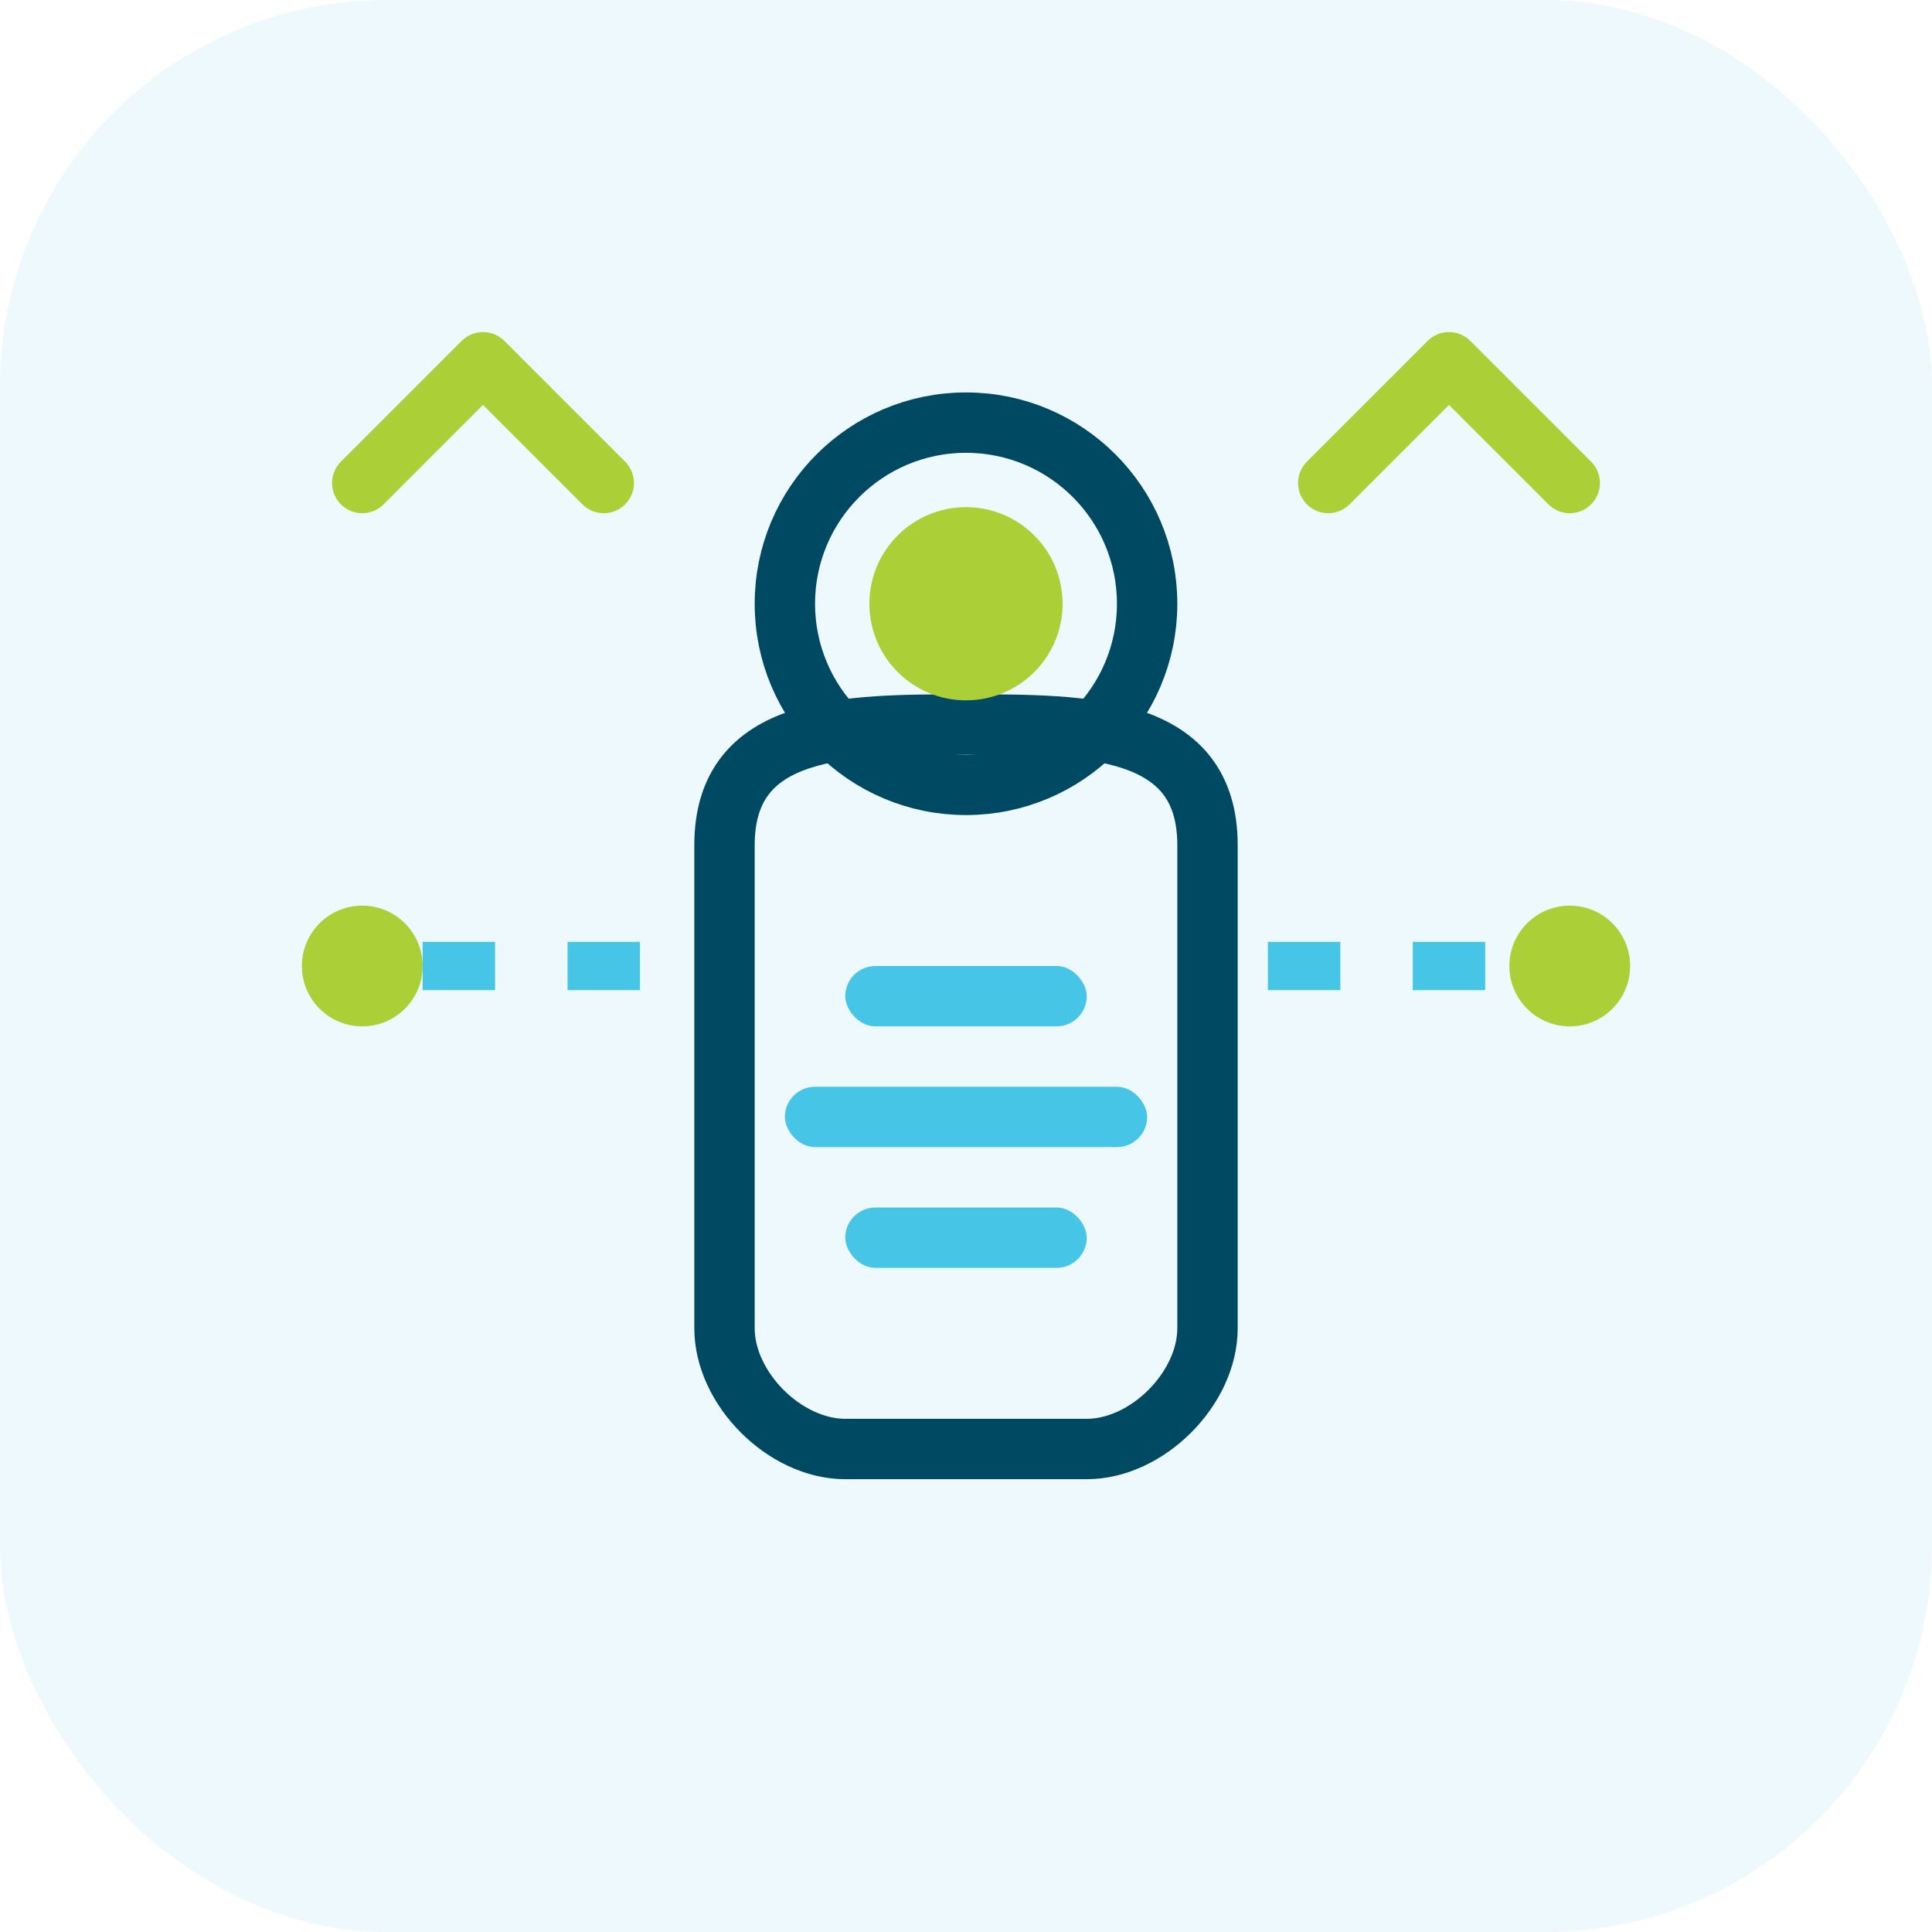
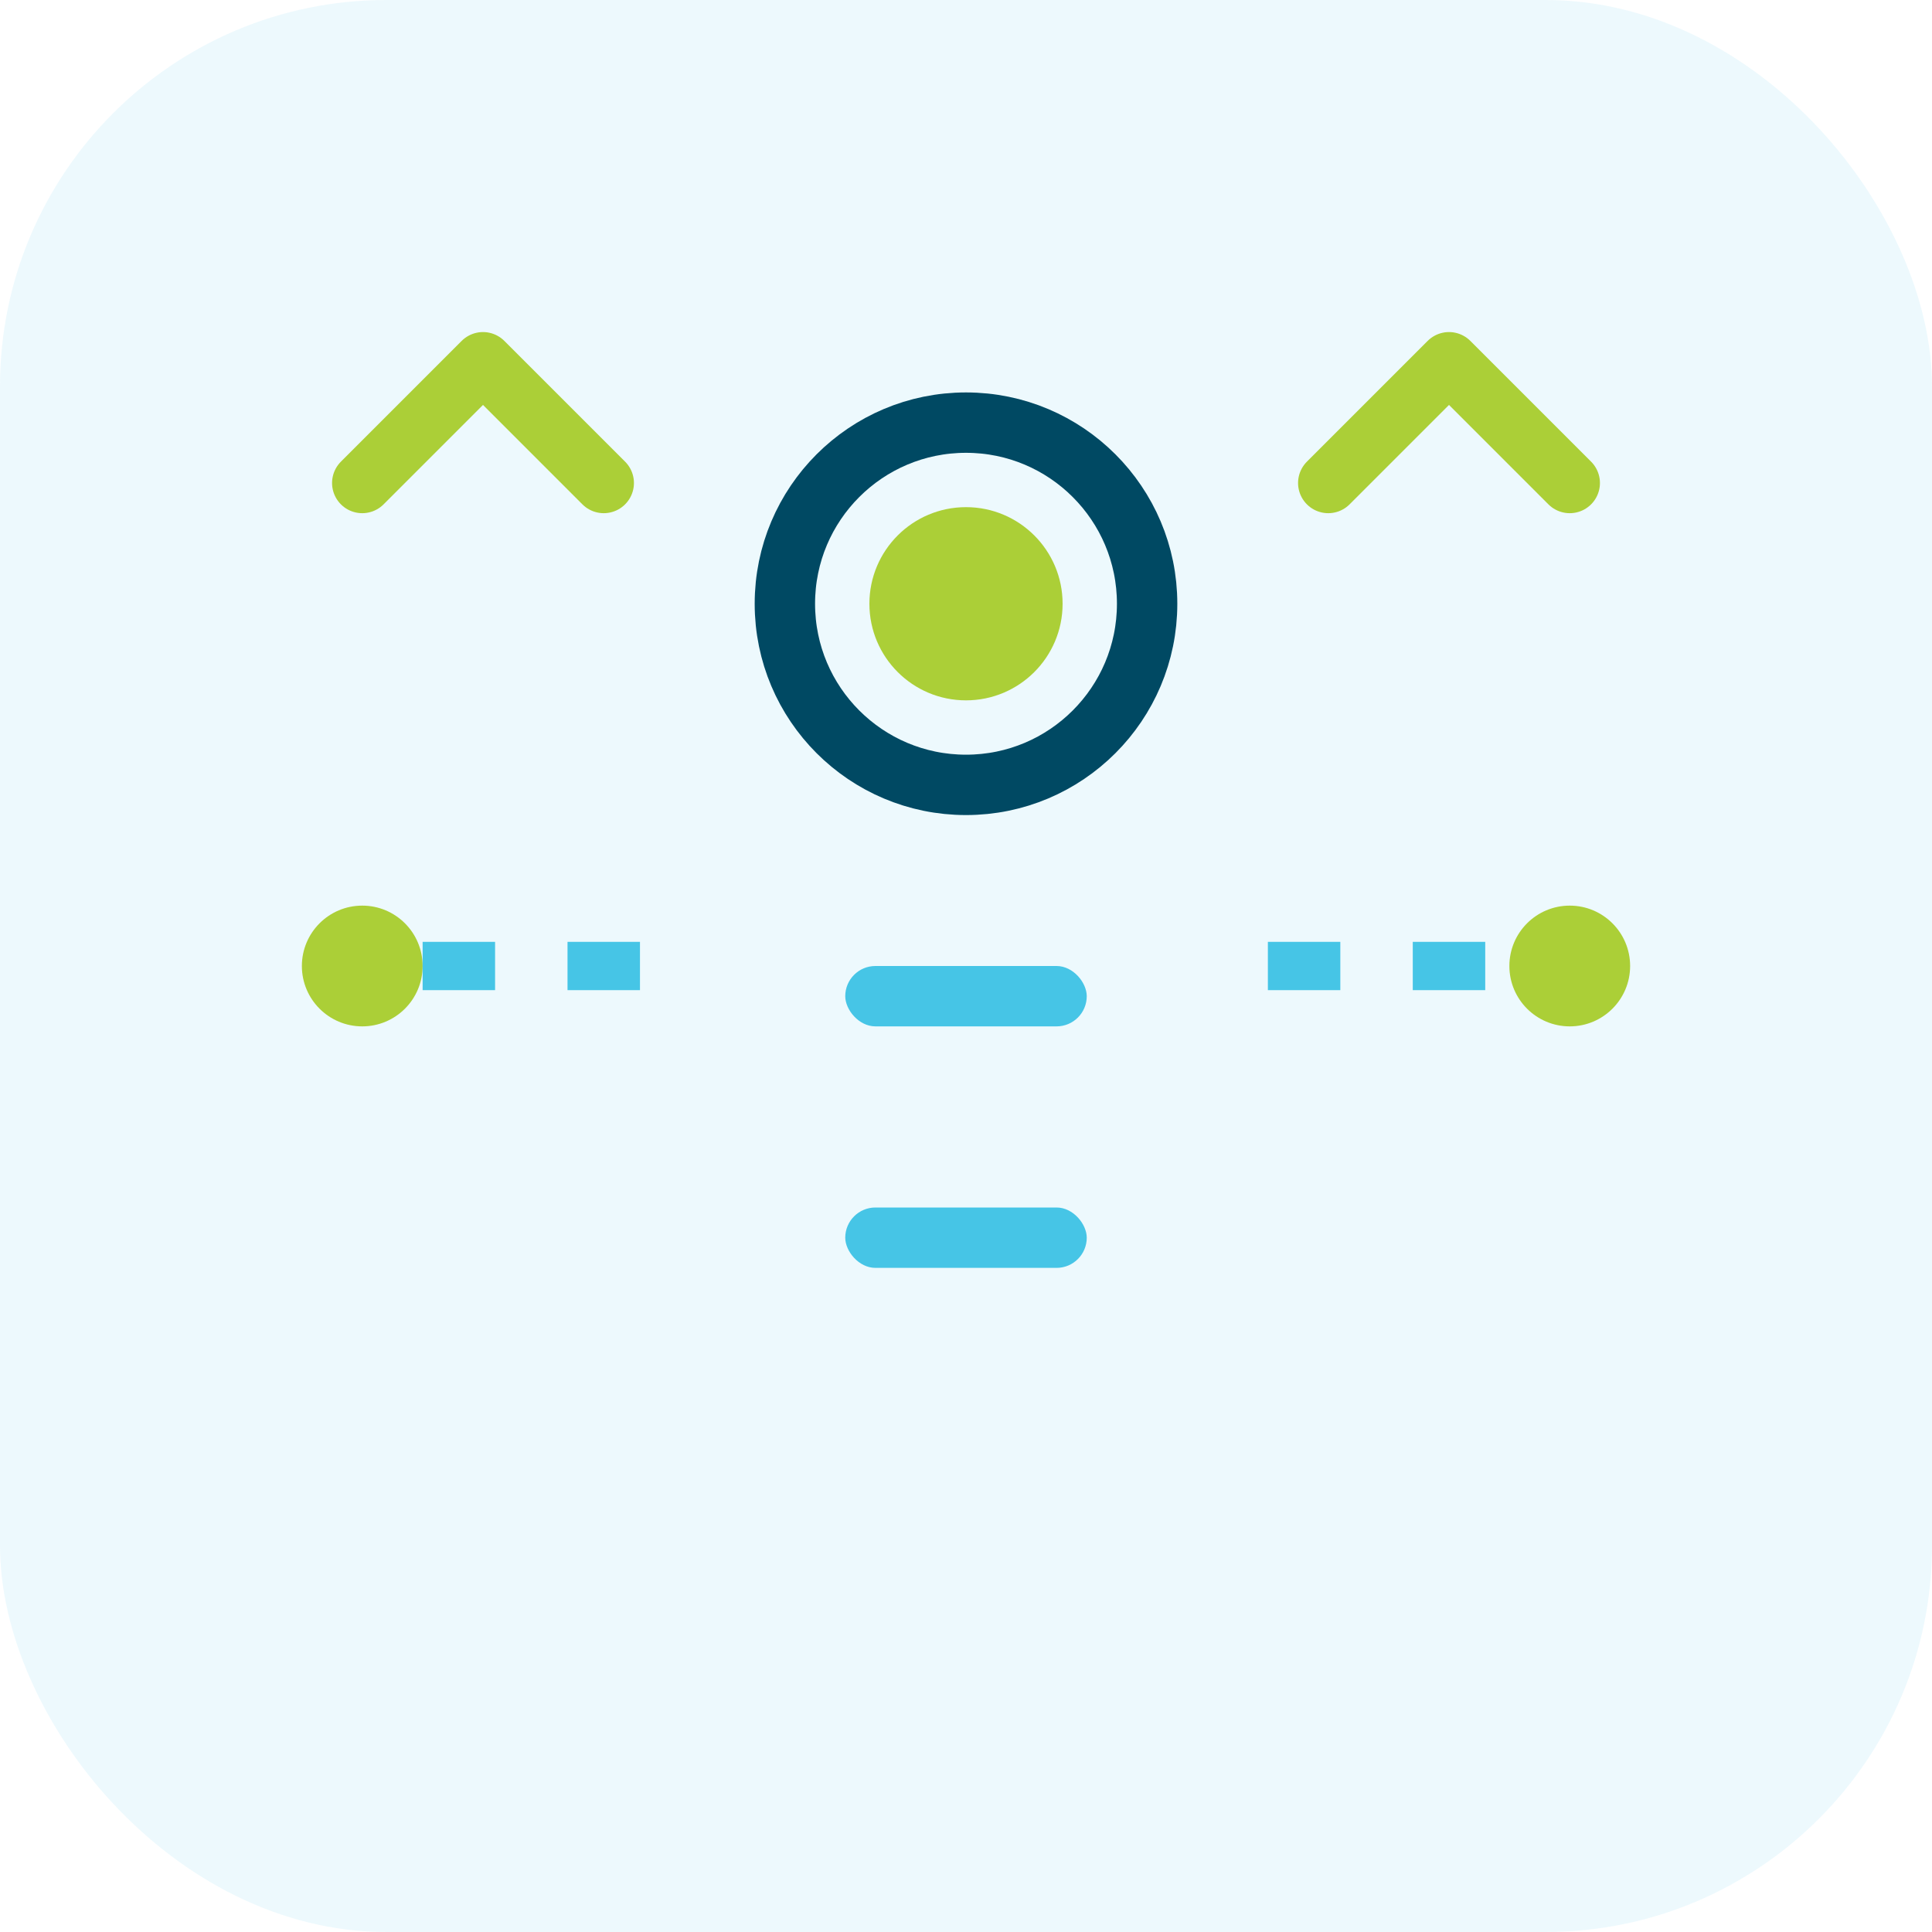
<svg xmlns="http://www.w3.org/2000/svg" viewBox="0 0 80 80" fill="none">
  <rect width="80" height="80" rx="16" fill="#46c5e6" fill-opacity="0.1" />
  <circle cx="40" cy="25" r="7.5" stroke="#004963" stroke-width="2.5" fill="none" />
-   <path d="M30 35C30 30 35 30 40 30C45 30 50 30 50 35V55C50 57.5 47.5 60 45 60H35C32.5 60 30 57.5 30 55V35Z" stroke="#004963" stroke-width="2.5" fill="none" />
  <circle cx="40" cy="25" r="4" fill="#abcf37" />
  <rect x="35" y="40" width="10" height="2.5" rx="1.25" fill="#46c5e6" />
-   <rect x="32.5" y="45" width="15" height="2.5" rx="1.25" fill="#46c5e6" />
  <rect x="35" y="50" width="10" height="2.5" rx="1.25" fill="#46c5e6" />
  <path d="M15 20L20 15L25 20M55 20L60 15L65 20" stroke="#abcf37" stroke-width="2.5" stroke-linecap="round" stroke-linejoin="round" />
  <circle cx="15" cy="40" r="2.5" fill="#abcf37" />
  <circle cx="65" cy="40" r="2.5" fill="#abcf37" />
  <path d="M17.5 40H27.5M52.5 40H62.5" stroke="#46c5e6" stroke-width="2" stroke-dasharray="3 3" />
</svg>